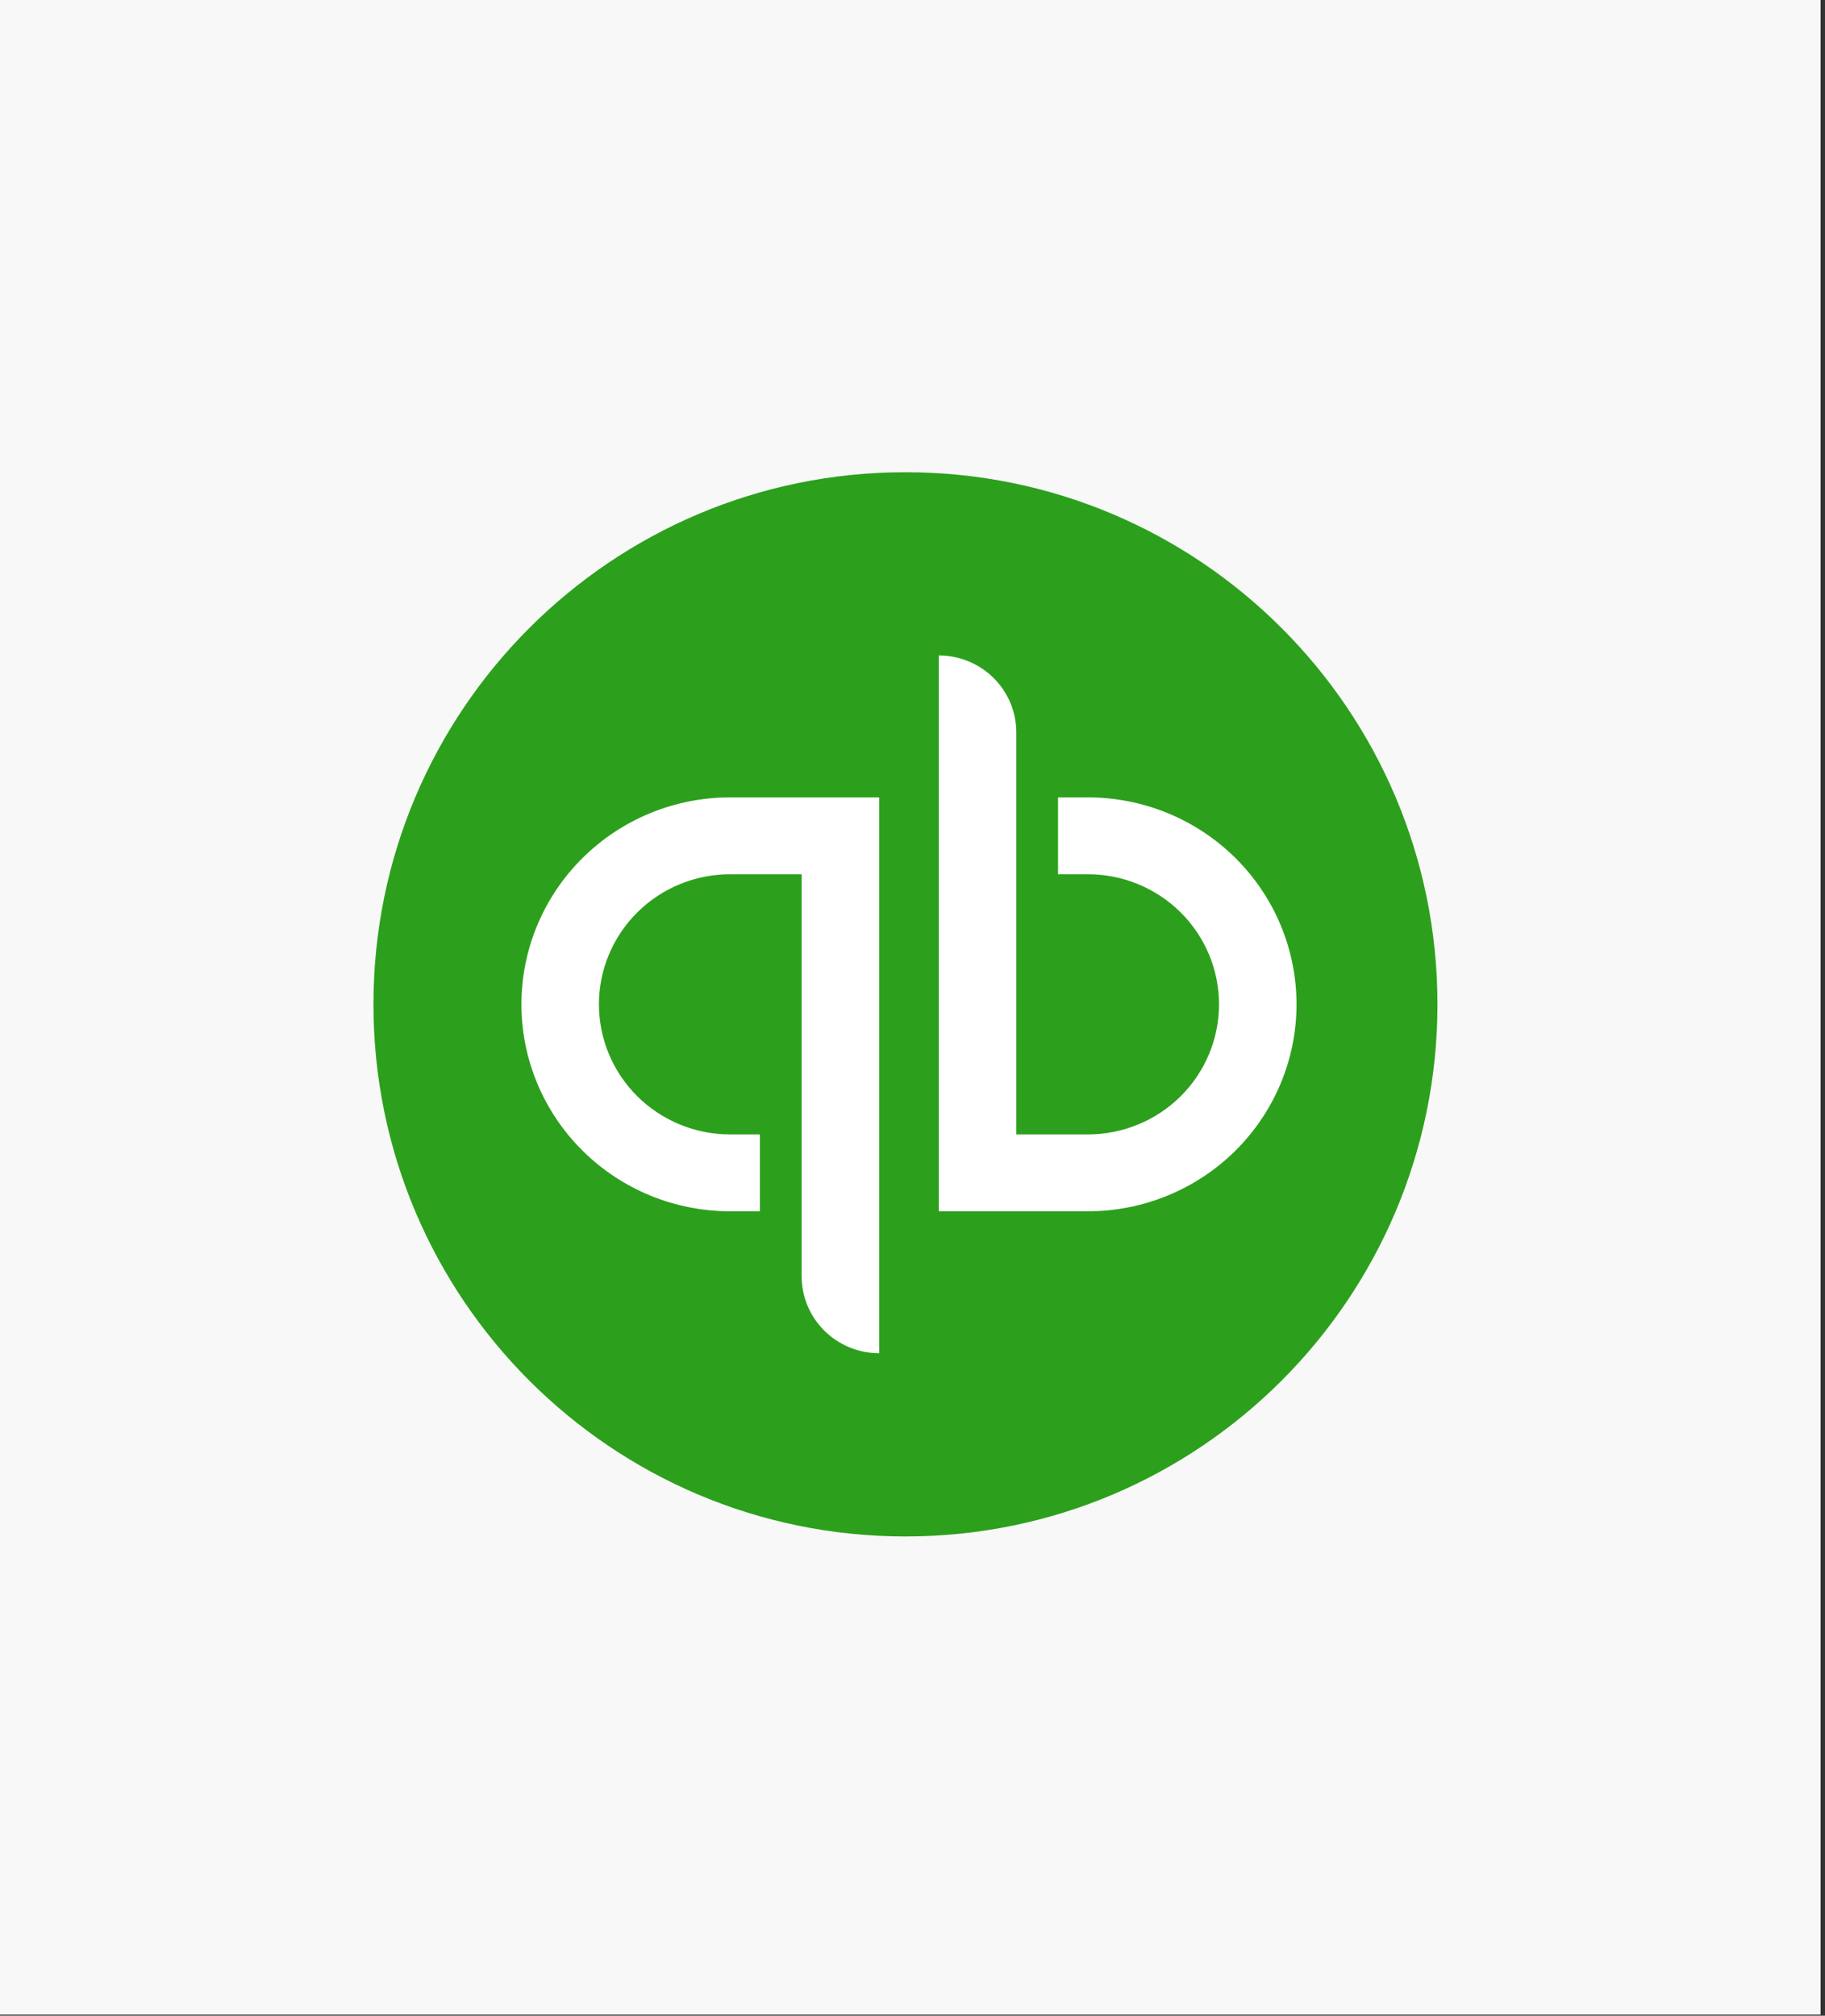
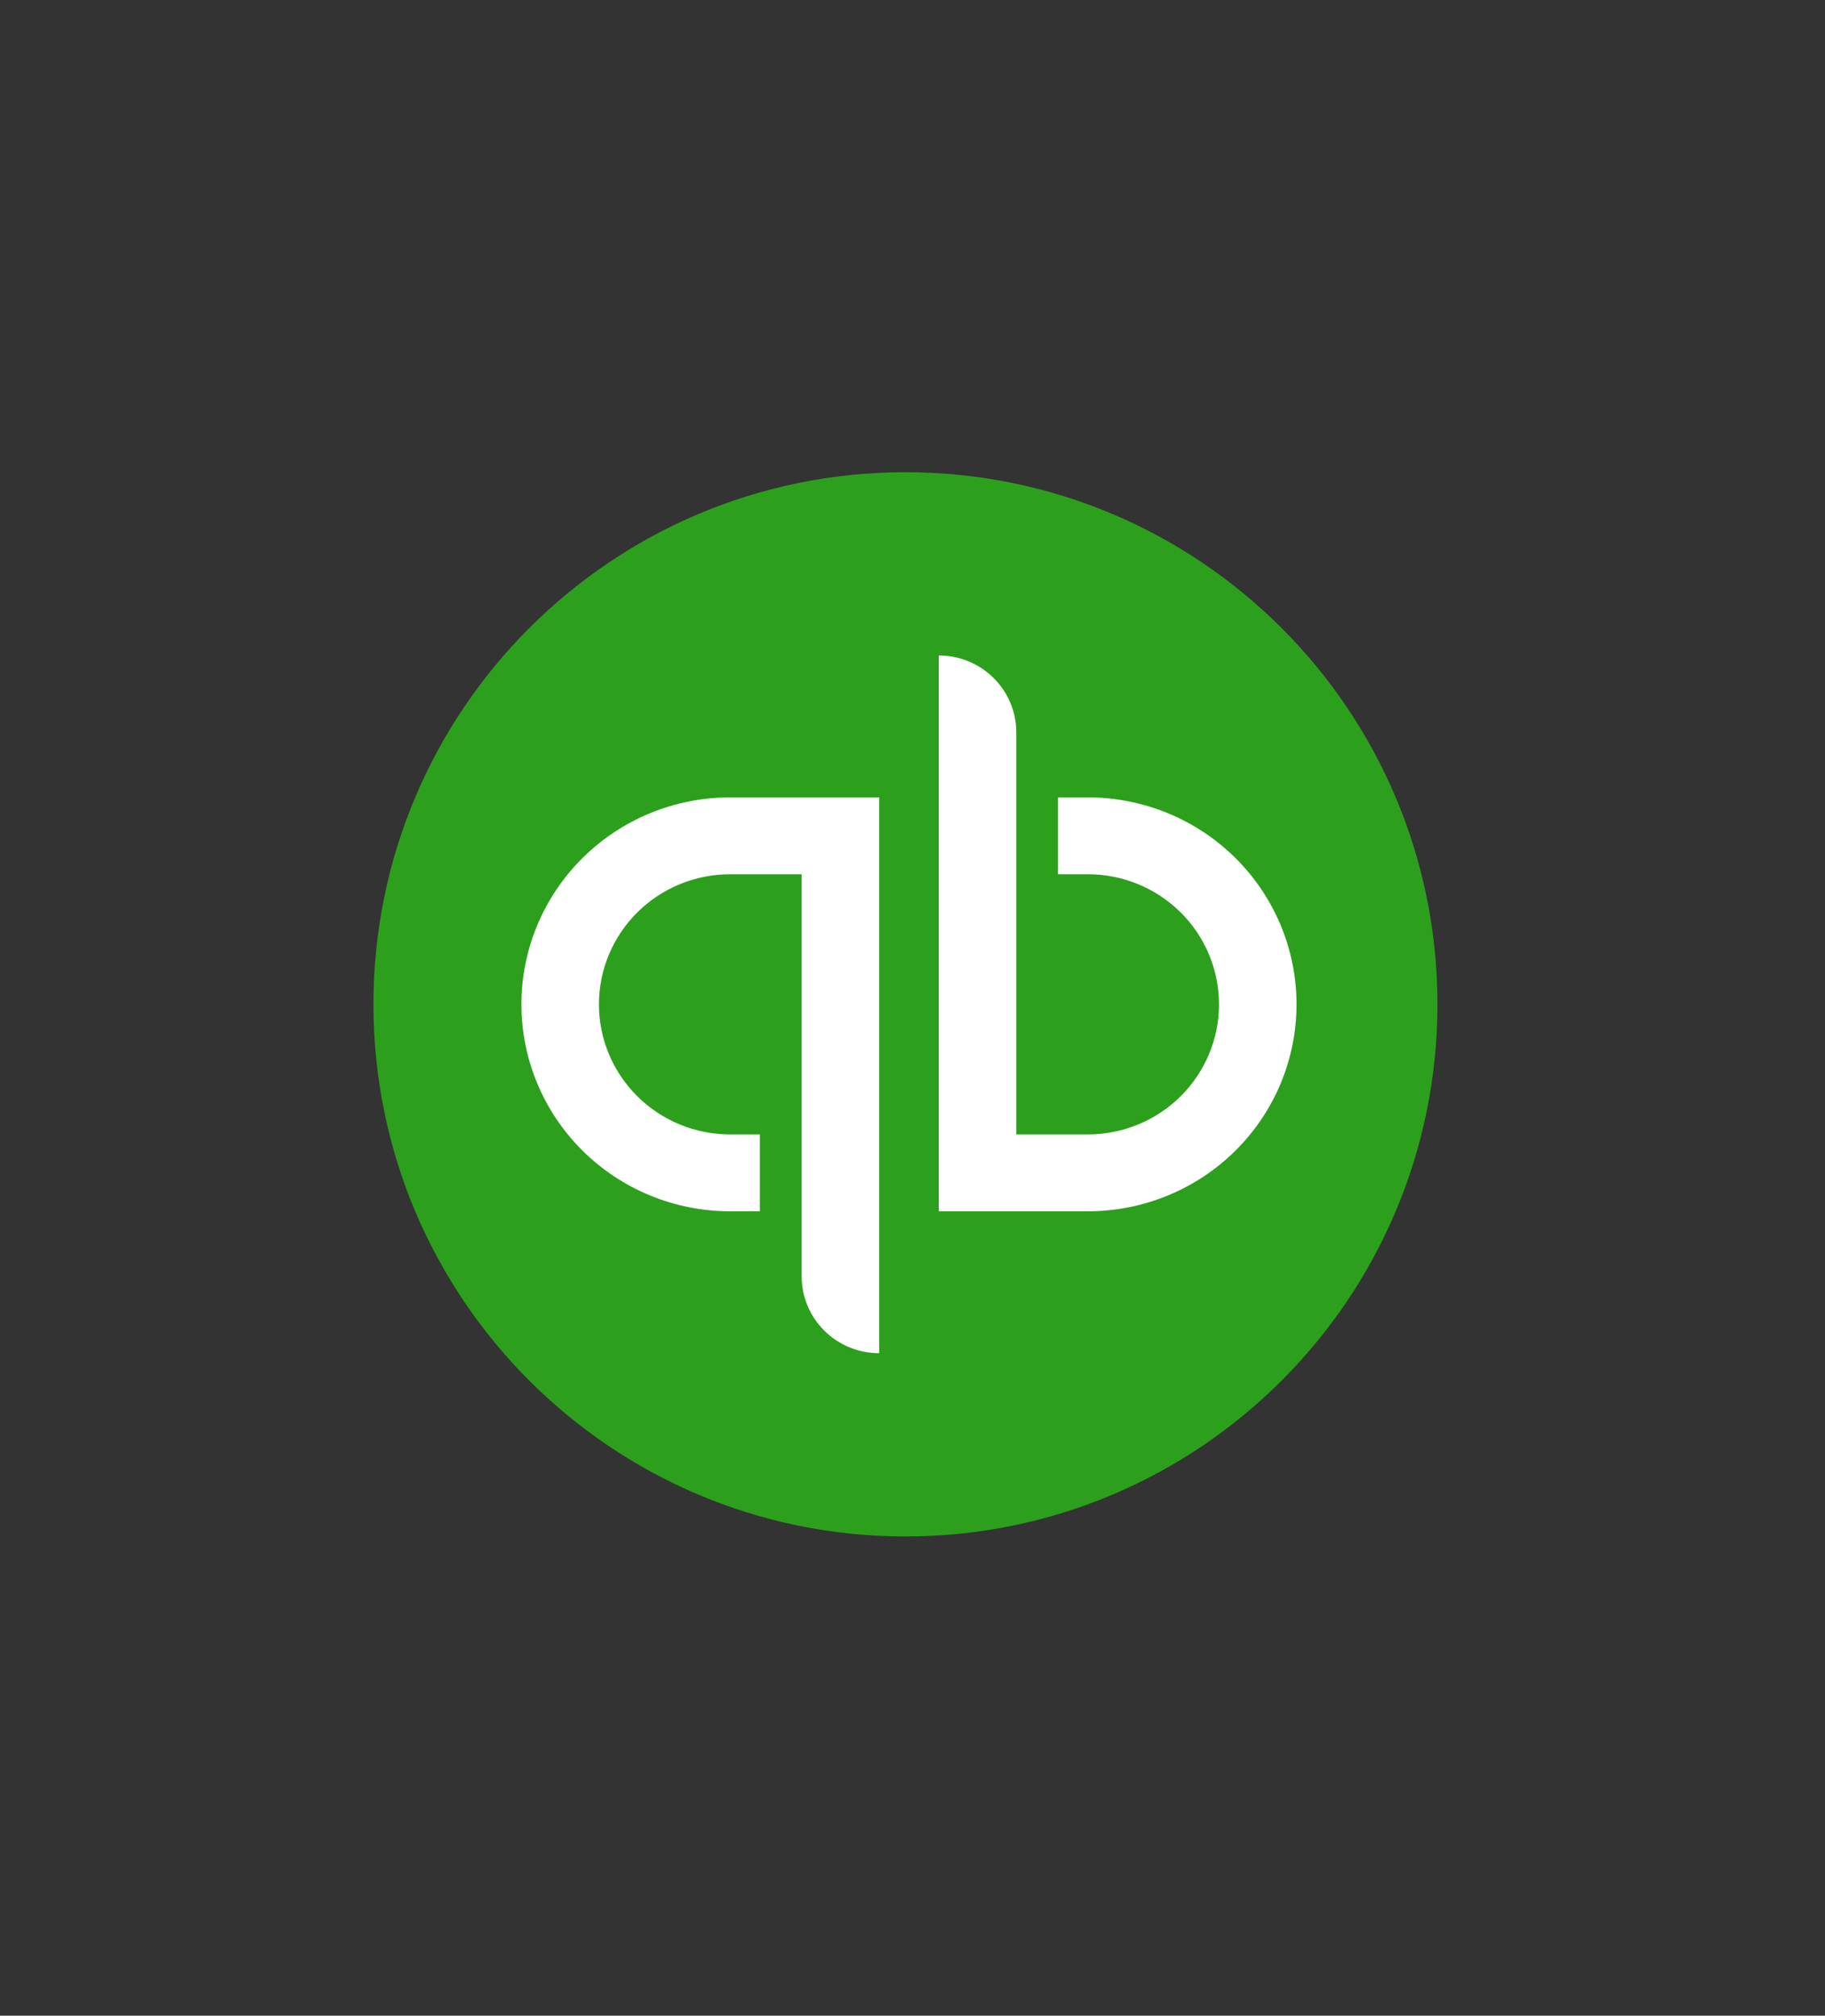
<svg xmlns="http://www.w3.org/2000/svg" width="259" height="286" viewBox="0 0 259 286" fill="none">
  <rect x="0" y="0" width="259" height="286" fill="#333333" stroke="none" />
-   <rect width="258.375" height="285.843" fill="#F7F8F7" />
  <path d="M128.5 218C170.197 218 204 184.197 204 142.5C204 100.803 170.197 67 128.5 67C86.802 67 53 100.803 53 142.5C53 184.197 86.802 218 128.5 218Z" fill="#2CA01C" />
  <path d="M74 142.5C74 150.288 77.12 157.757 82.674 163.264C88.228 168.771 95.761 171.864 103.615 171.864H107.846V160.958H103.615C98.678 160.958 93.943 159.013 90.452 155.552C86.961 152.09 85 147.395 85 142.5C85 137.605 86.961 132.91 90.452 129.448C93.943 125.987 98.678 124.042 103.615 124.042H113.769V181.093C113.769 182.526 114.054 183.944 114.607 185.267C115.159 186.59 115.97 187.793 116.991 188.805C118.012 189.818 119.225 190.622 120.56 191.17C121.894 191.718 123.325 192 124.769 192V113.136H103.615C95.761 113.136 88.228 116.229 82.674 121.736C77.12 127.243 74 134.712 74 142.5ZM154.385 113.136H150.154V124.042H154.385C159.322 124.042 164.057 125.987 167.548 129.448C171.039 132.91 173 137.605 173 142.5C173 147.395 171.039 152.09 167.548 155.552C164.057 159.013 159.322 160.958 154.385 160.958H144.231V103.907C144.231 101.014 143.072 98.24 141.009 96.195C138.946 94.149 136.148 93 133.231 93V171.864H154.385C158.274 171.864 162.125 171.105 165.718 169.629C169.311 168.153 172.576 165.991 175.326 163.264C178.076 160.537 180.257 157.3 181.746 153.737C183.234 150.175 184 146.356 184 142.5C184 138.644 183.234 134.825 181.746 131.263C180.257 127.7 178.076 124.463 175.326 121.736C172.576 119.009 169.311 116.847 165.718 115.371C162.125 113.895 158.274 113.136 154.385 113.136Z" fill="white" />
</svg>